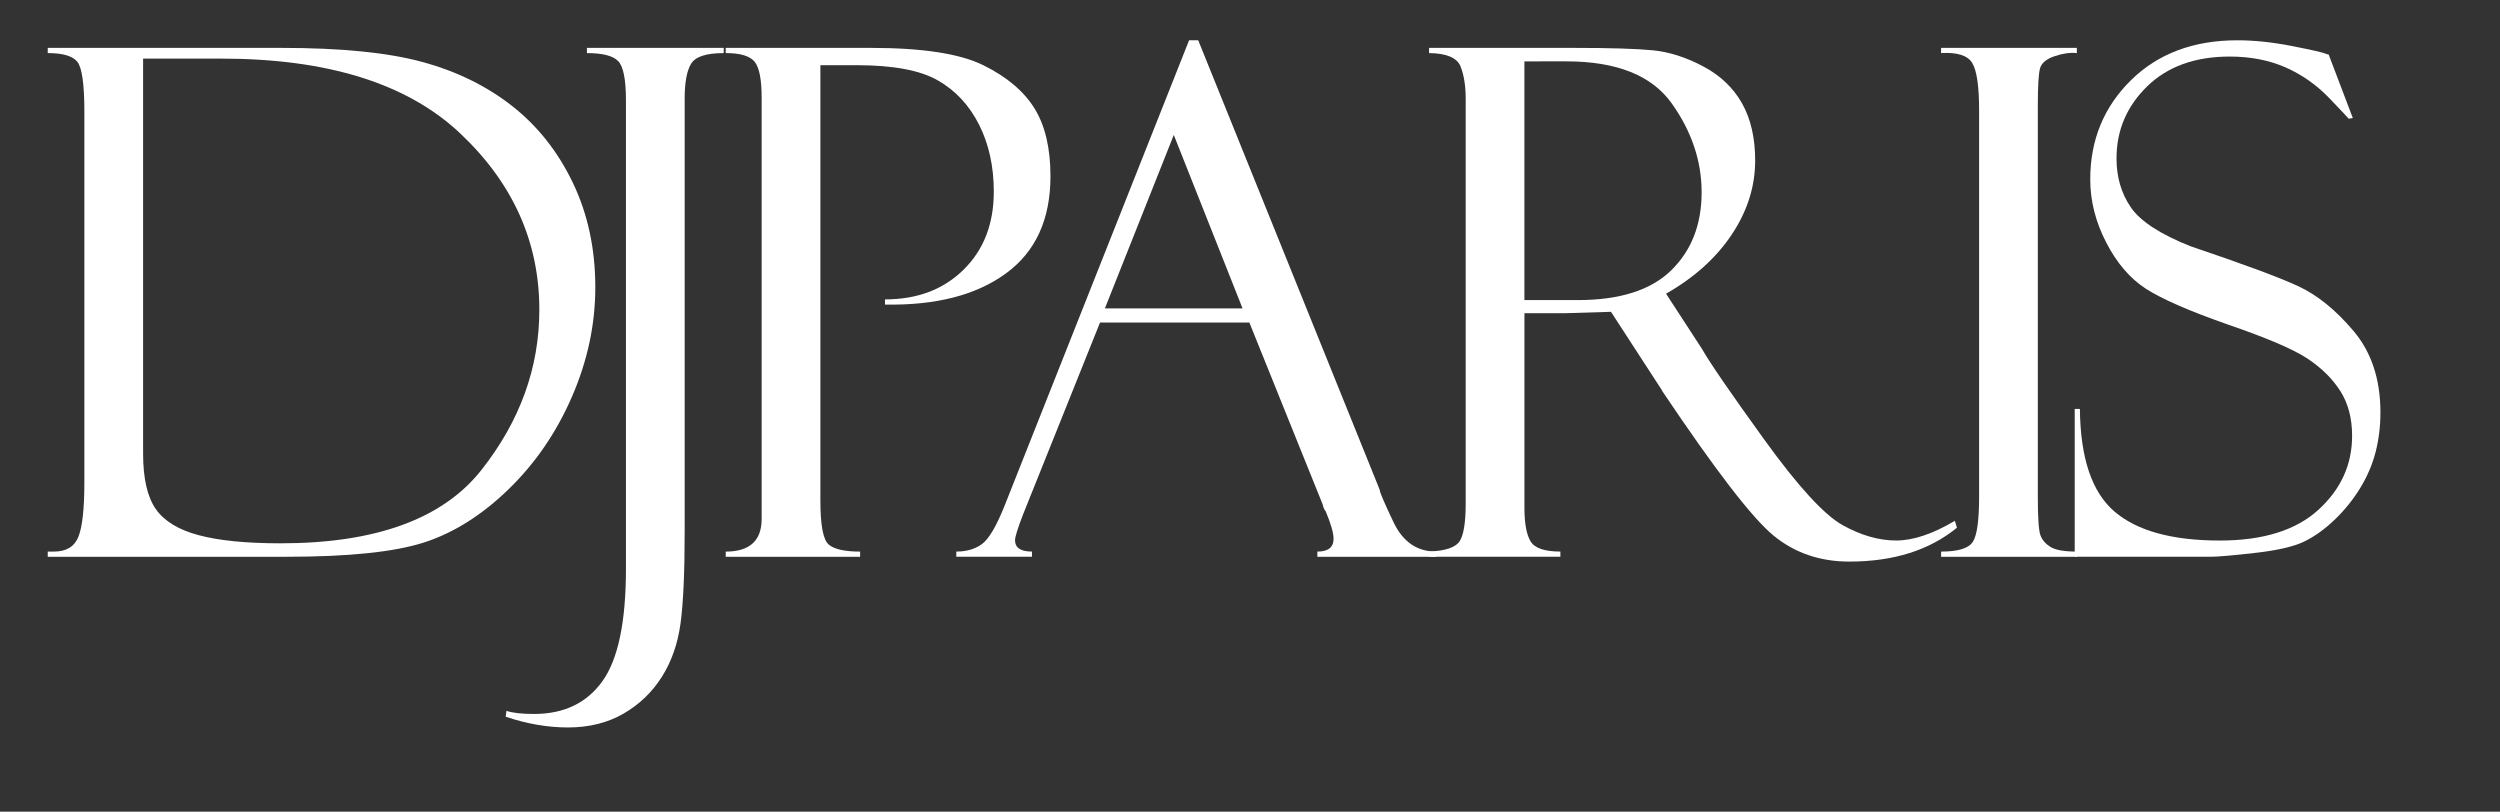
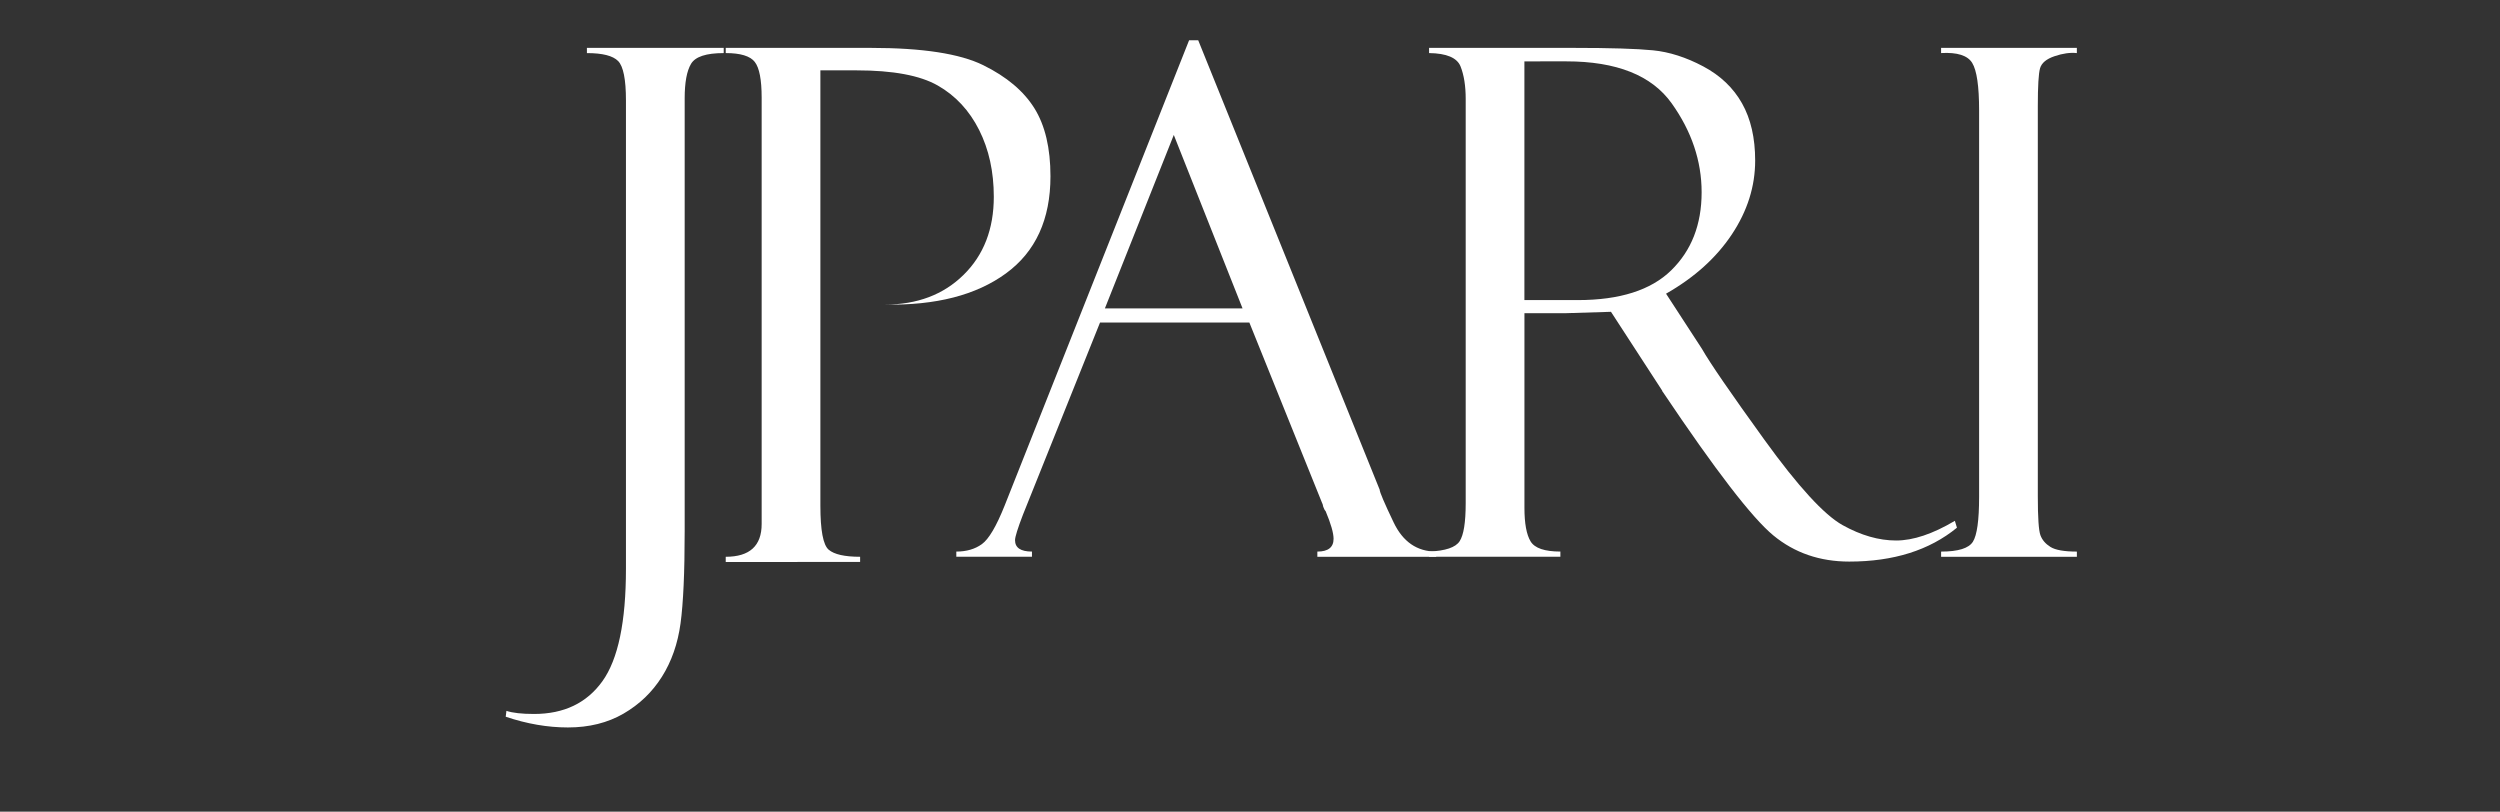
<svg xmlns="http://www.w3.org/2000/svg" version="1.1" id="Layer_1" x="0px" y="0px" width="218.268px" height="70.866px" viewBox="0 0 218.268 70.866" enable-background="new 0 0 218.268 70.866" xml:space="preserve">
  <rect x="0" y="0" width="218.268" height="70.866" fill="#333333" stroke="none" />
  <g>
-     <path fill="#FFFFFF" d="M4.168,4.634V4.181h20.39c5.188,0,9.285,0.406,12.291,1.222c3.006,0.815,5.625,2.096,7.857,3.846   c2.232,1.749,4.001,3.986,5.309,6.711c1.307,2.726,1.96,5.767,1.96,9.124c0,3.238-0.679,6.42-2.036,9.546   c-1.357,3.127-3.202,5.821-5.535,8.083c-2.333,2.263-4.791,3.812-7.375,4.646s-6.58,1.251-11.989,1.251H4.168v-0.453h0.543   c1.086,0,1.799-0.437,2.142-1.311c0.342-0.874,0.513-2.456,0.513-4.747V9.758c0-2.41-0.207-3.867-0.618-4.369   C6.335,4.885,5.476,4.634,4.168,4.634z M19.31,5.117h-6.816v34.475c0,2.173,0.367,3.786,1.101,4.842   c0.734,1.056,1.985,1.819,3.755,2.292c1.769,0.473,4.152,0.709,7.148,0.709c8.325,0,14.171-2.138,17.539-6.409   c3.368-4.273,5.052-8.934,5.052-13.98c0-5.932-2.308-11.068-6.922-15.413C35.552,7.288,28.6,5.117,19.31,5.117z" />
    <path fill="#FFFFFF" d="M51.241,4.182h11.944v0.453c-1.528,0-2.479,0.312-2.85,0.935c-0.373,0.624-0.558,1.629-0.558,3.017v37.792   c0,3.6-0.121,6.284-0.362,8.054c-0.242,1.769-0.784,3.321-1.629,4.659c-0.845,1.338-1.96,2.408-3.348,3.213   c-1.387,0.804-3.006,1.207-4.856,1.207c-1.769,0-3.579-0.313-5.429-0.936l0.061-0.513c0.543,0.181,1.347,0.271,2.413,0.271   c2.613,0,4.604-0.955,5.972-2.864c1.368-1.911,2.051-5.179,2.051-9.804V8.766c0-1.829-0.229-2.977-0.685-3.438   c-0.457-0.462-1.364-0.692-2.723-0.692L51.241,4.182L51.241,4.182z" />
-     <path fill="#FFFFFF" d="M63.361,4.634V4.181h12.668c4.504,0,7.777,0.504,9.818,1.511c2.041,1.006,3.529,2.26,4.464,3.76   s1.402,3.479,1.402,5.936c0,3.766-1.297,6.594-3.891,8.486c-2.594,1.894-6.113,2.799-10.557,2.718v-0.452   c2.815,0,5.102-0.864,6.862-2.595c1.759-1.729,2.639-4.001,2.639-6.815c0-2.191-0.427-4.138-1.282-5.836   c-0.855-1.699-2.056-2.991-3.604-3.876c-1.549-0.885-3.911-1.327-7.088-1.327h-3.167v38.007c0,2.15,0.241,3.431,0.724,3.843   s1.397,0.618,2.745,0.618v0.453H63.361v-0.453c2.091,0,3.137-0.954,3.137-2.863V8.522c0-1.567-0.201-2.606-0.603-3.119   C65.492,4.891,64.648,4.634,63.361,4.634z" />
+     <path fill="#FFFFFF" d="M63.361,4.634V4.181h12.668c4.504,0,7.777,0.504,9.818,1.511c2.041,1.006,3.529,2.26,4.464,3.76   s1.402,3.479,1.402,5.936c0,3.766-1.297,6.594-3.891,8.486c-2.594,1.894-6.113,2.799-10.557,2.718c2.815,0,5.102-0.864,6.862-2.595c1.759-1.729,2.639-4.001,2.639-6.815c0-2.191-0.427-4.138-1.282-5.836   c-0.855-1.699-2.056-2.991-3.604-3.876c-1.549-0.885-3.911-1.327-7.088-1.327h-3.167v38.007c0,2.15,0.241,3.431,0.724,3.843   s1.397,0.618,2.745,0.618v0.453H63.361v-0.453c2.091,0,3.137-0.954,3.137-2.863V8.522c0-1.567-0.201-2.606-0.603-3.119   C65.492,4.891,64.648,4.634,63.361,4.634z" />
    <path fill="#FFFFFF" d="M109.078,28.16H96.04L89.314,44.93c-0.463,1.207-0.694,1.949-0.694,2.231c0,0.664,0.493,0.995,1.478,0.995   v0.453h-6.605v-0.453c0.883,0,1.627-0.215,2.229-0.648c0.603-0.433,1.266-1.554,1.989-3.364l16.104-40.626h0.799l15.84,39.234   c0,0.202,0.405,1.152,1.218,2.854s2.051,2.551,3.717,2.551v0.453h-10.375v-0.453c0.944,0,1.416-0.372,1.416-1.116   c0-0.502-0.23-1.307-0.693-2.413c-0.08-0.08-0.15-0.211-0.211-0.392c-0.041-0.201-0.071-0.302-0.09-0.302L109.078,28.16z    M96.466,26.923h12.017l-6.002-15.141L96.466,26.923z" />
    <path fill="#FFFFFF" d="M124.768,4.634V4.181h12.606c3.196,0,5.509,0.07,6.938,0.211c1.426,0.141,2.89,0.608,4.388,1.402   c1.498,0.795,2.629,1.872,3.393,3.23c0.765,1.357,1.146,3.023,1.146,4.996c0,2.254-0.678,4.401-2.035,6.443   c-1.357,2.043-3.273,3.77-5.746,5.178l3.137,4.821c0.684,1.206,2.499,3.849,5.445,7.927c2.945,4.078,5.223,6.563,6.832,7.459   c1.609,0.895,3.167,1.342,4.675,1.342c1.488,0,3.197-0.573,5.127-1.719l0.181,0.603c-2.41,1.971-5.543,2.956-9.399,2.956   c-2.572,0-4.782-0.761-6.63-2.284c-1.848-1.521-5.065-5.699-9.65-12.531c-0.041-0.04-0.061-0.079-0.061-0.119l-4.465-6.873   l-3.959,0.121h-3.597v16.986c0,1.365,0.179,2.344,0.538,2.937c0.358,0.593,1.225,0.888,2.6,0.888v0.453H124.77v-0.453   c1.428-0.06,2.316-0.361,2.668-0.904c0.352-0.542,0.528-1.646,0.528-3.315V8.643c0-1.146-0.151-2.095-0.452-2.849   C127.209,5.041,126.294,4.654,124.768,4.634z M133.091,5.358V26.2h4.654c3.667,0,6.387-0.864,8.159-2.594   c1.773-1.73,2.66-4.001,2.66-6.817c0-2.733-0.871-5.323-2.614-7.767s-4.812-3.665-9.202-3.665L133.091,5.358L133.091,5.358z" />
    <path fill="#FFFFFF" d="M181.324,4.182v0.453c-0.583-0.062-1.231,0.029-1.945,0.271c-0.714,0.242-1.136,0.593-1.268,1.055   c-0.131,0.462-0.195,1.559-0.195,3.285v34.089c0,1.85,0.076,2.979,0.227,3.392s0.442,0.753,0.875,1.024s1.201,0.407,2.308,0.407   v0.453h-11.854v-0.453c1.488,0,2.413-0.286,2.775-0.858c0.361-0.572,0.543-1.873,0.543-3.903V9.638c0-2.11-0.201-3.491-0.604-4.146   c-0.401-0.653-1.307-0.938-2.715-0.859V4.181L181.324,4.182L181.324,4.182z" />
-     <path fill="#FFFFFF" d="M203.307,4.755l2.111,5.551l-0.361,0.06c0-0.02-0.559-0.613-1.675-1.779s-2.394-2.065-3.831-2.699   s-3.062-0.95-4.871-0.95c-3.037,0-5.443,0.87-7.224,2.608c-1.78,1.74-2.669,3.836-2.669,6.289c0,1.628,0.417,3.052,1.251,4.269   s2.577,2.352,5.229,3.403c4.561,1.538,7.682,2.694,9.362,3.468s3.3,2.084,4.86,3.932c1.56,1.849,2.34,4.218,2.34,7.11   c0,1.206-0.141,2.355-0.422,3.449c-0.281,1.096-0.734,2.15-1.357,3.164c-0.623,1.016-1.371,1.939-2.246,2.772   c-0.875,0.834-1.766,1.467-2.67,1.897c-0.904,0.432-2.332,0.759-4.283,0.979c-1.949,0.221-3.236,0.332-3.859,0.332h-11.854V35.701   h0.452c0.04,4.283,1.046,7.27,3.017,8.958c1.971,1.689,5.037,2.534,9.199,2.534c3.779,0,6.65-0.896,8.61-2.686   c1.96-1.789,2.94-3.939,2.94-6.454c0-1.528-0.342-2.83-1.024-3.906c-0.685-1.076-1.64-2.021-2.866-2.835   c-1.227-0.814-3.547-1.809-6.964-2.981c-3.396-1.192-5.782-2.235-7.162-3.13c-1.379-0.894-2.532-2.24-3.457-4.039   c-0.927-1.798-1.389-3.631-1.389-5.5c0-3.436,1.183-6.317,3.544-8.648c2.363-2.33,5.464-3.496,9.305-3.496   c1.488,0,3.098,0.171,4.826,0.513s2.694,0.563,2.896,0.664C203.146,4.735,203.227,4.755,203.307,4.755z" />
  </g>
</svg>